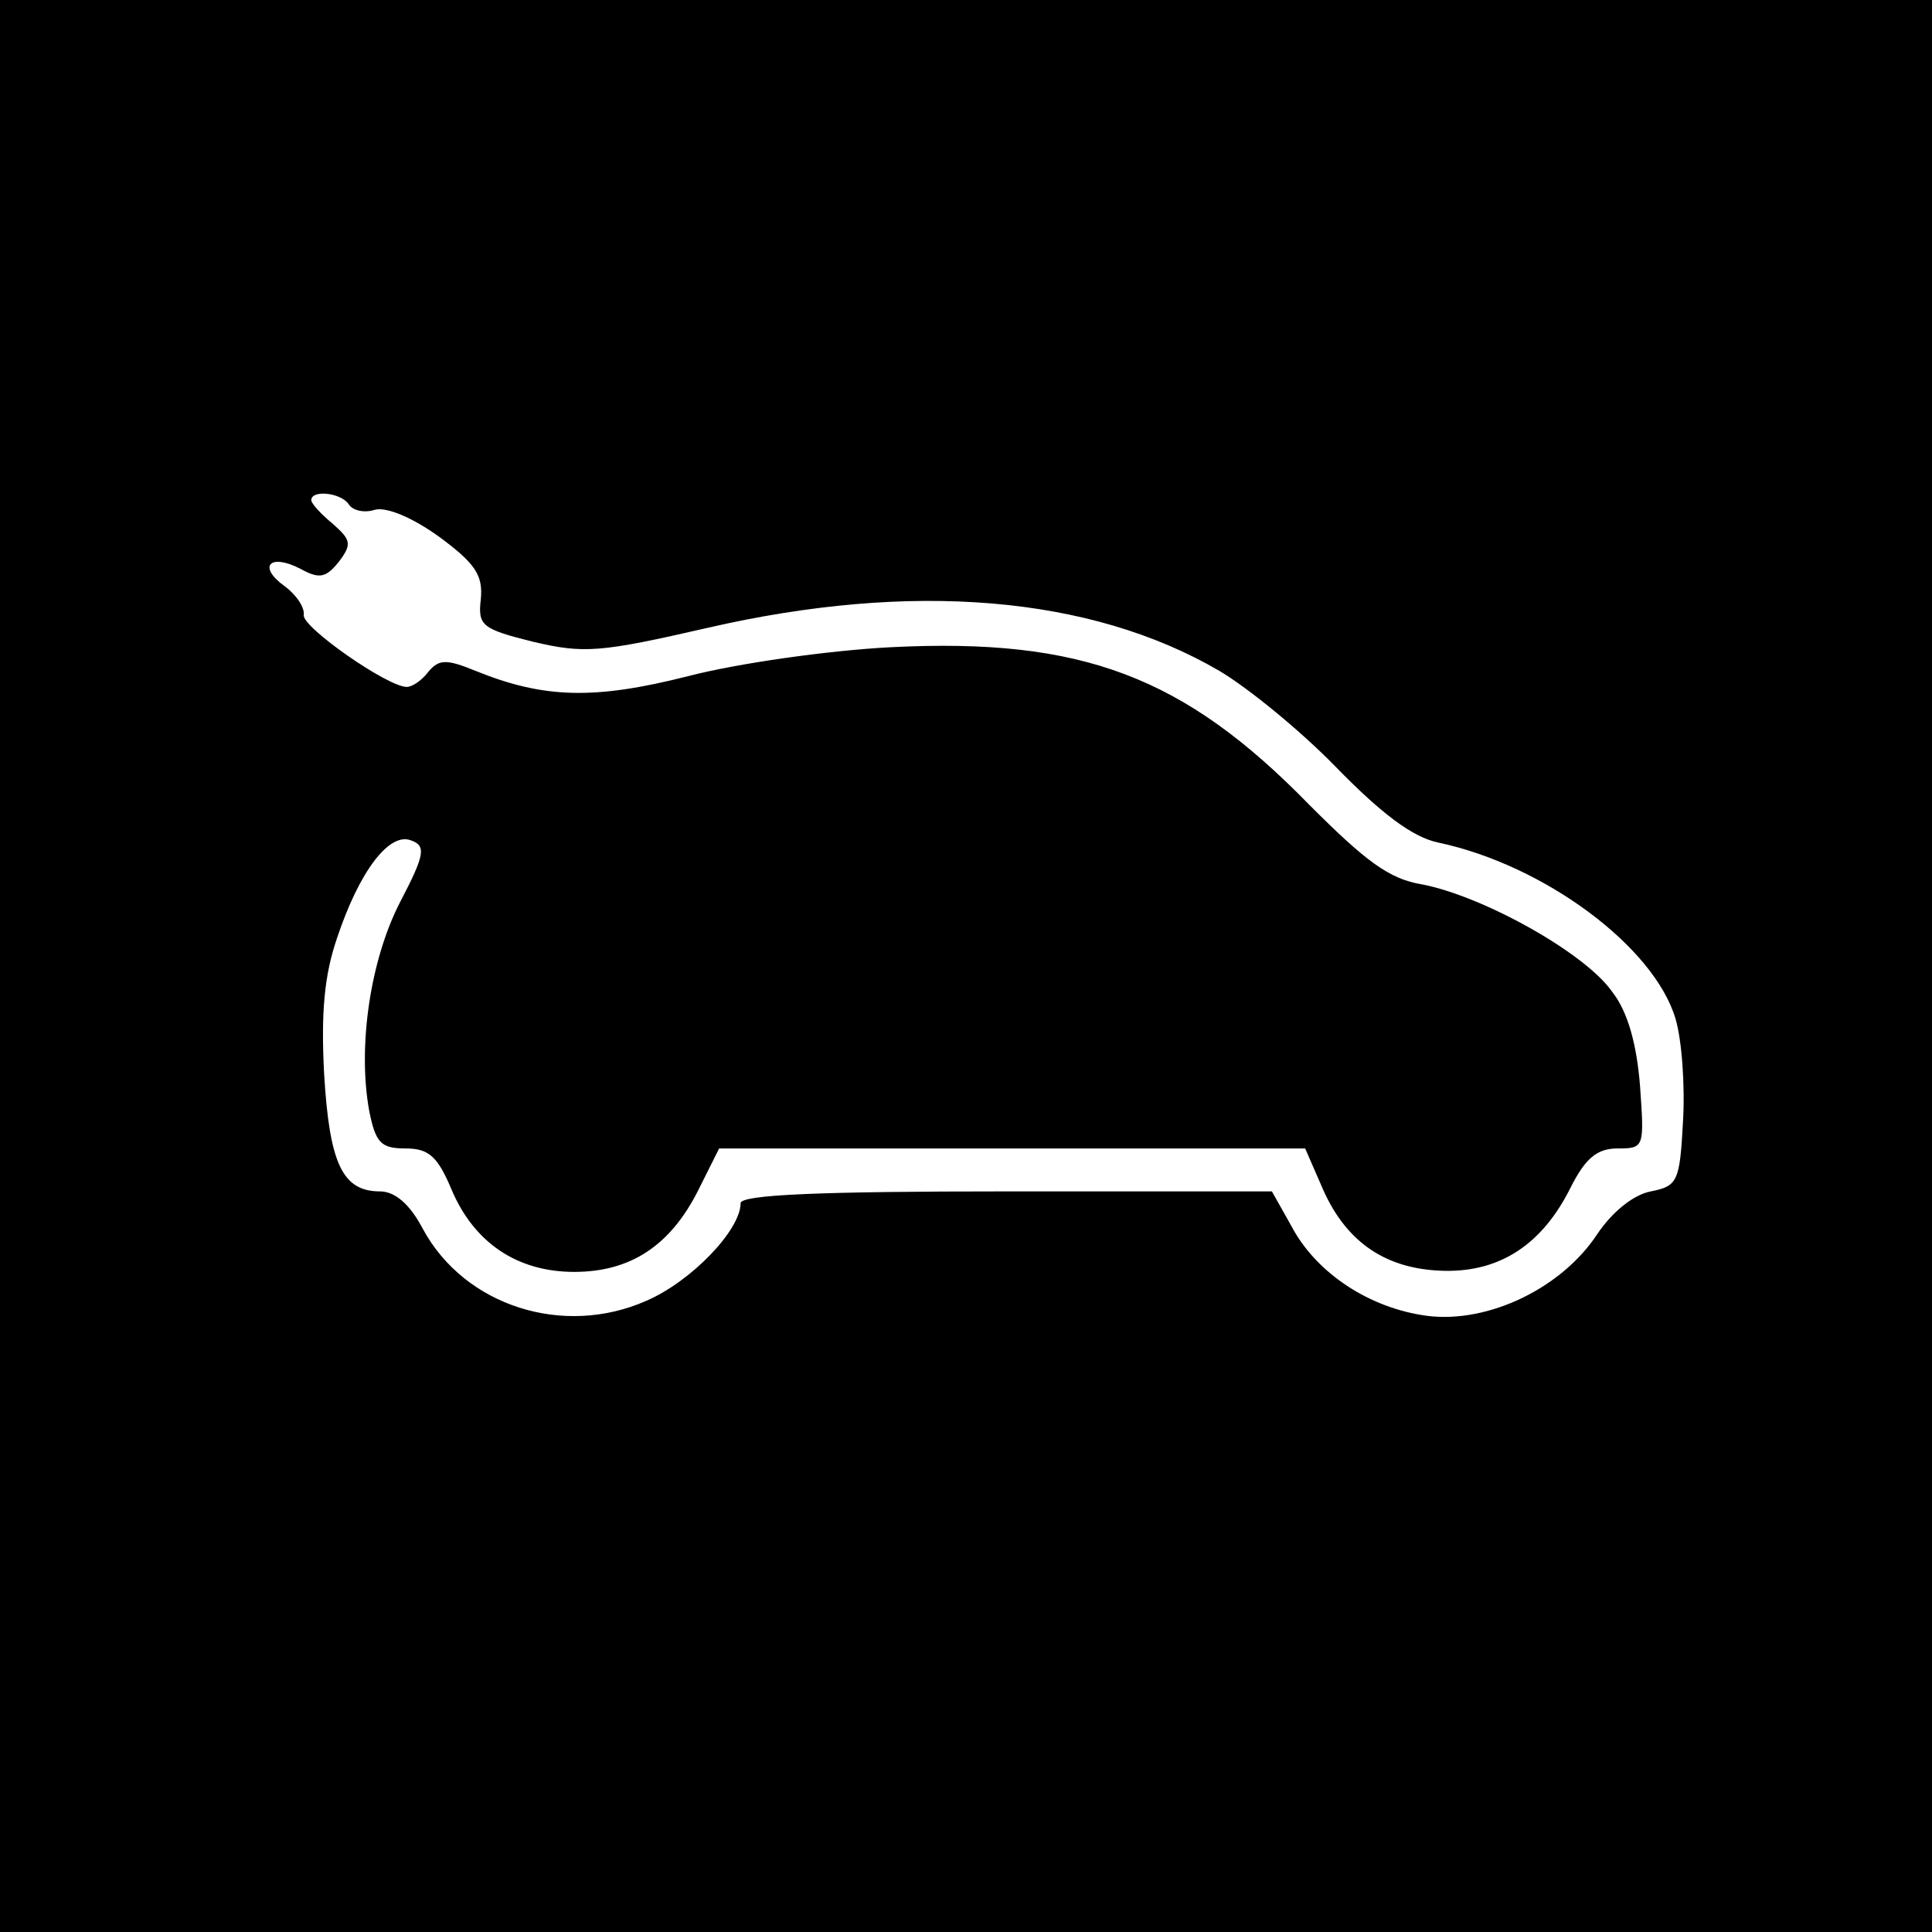
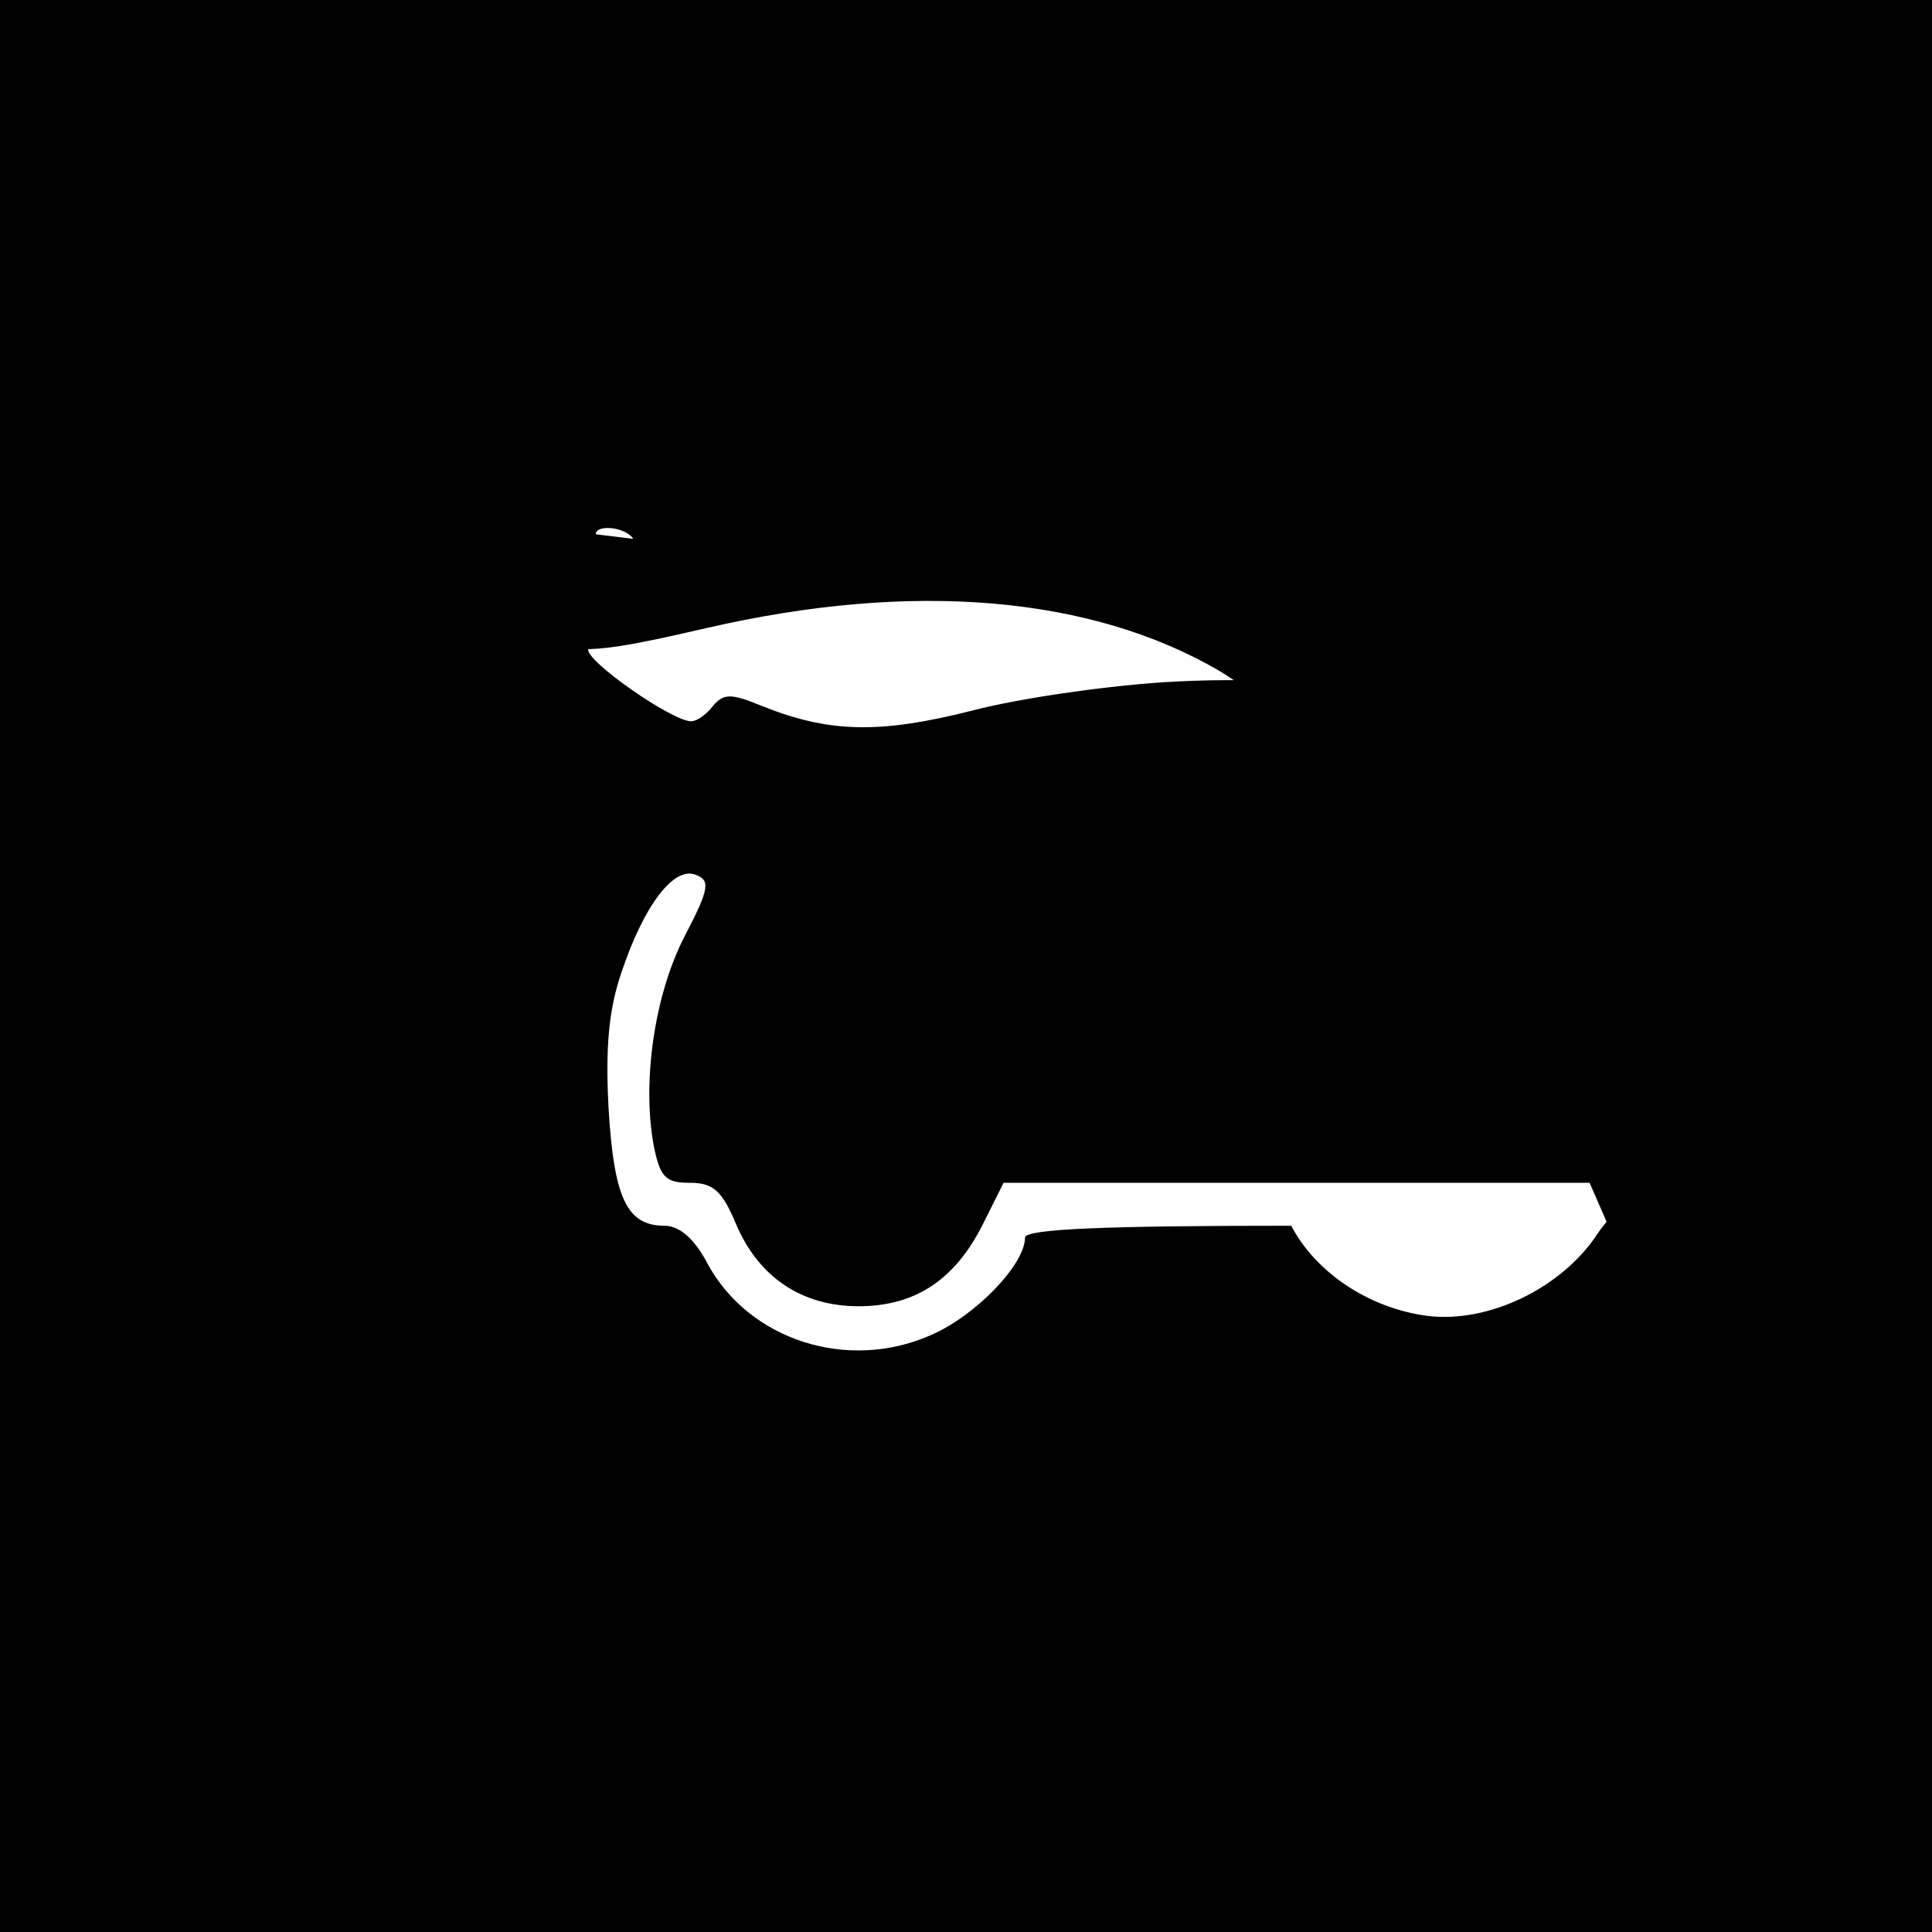
<svg xmlns="http://www.w3.org/2000/svg" version="1.0" width="180pt" height="180pt" viewBox="0 0 180 180" preserveAspectRatio="xMidYMid meet">
  <g transform="translate(0,180) scale(0.1,-0.1)" fill="#000000" stroke="none">
-     <path d="M0 900 l0 -900 900 0 900 0 0 900 0 900 -900 0 -900 0 0 -900z m325 430 c4 -6 15 -8 24 -5 11 3 35 -7 60 -25 34 -25 41 -36 39 -58 -3 -25 1 -28 49 -40 47 -11 62 -10 162 13 191 44 357 30 477 -40 27 -16 76 -56 109 -90 42 -43 71 -65 95 -70 99 -21 201 -97 221 -164 6 -20 9 -63 7 -96 -3 -56 -5 -60 -30 -65 -16 -3 -36 -19 -50 -40 -33 -50 -101 -83 -158 -76 -54 7 -104 40 -127 84 l-18 32 -247 0 c-173 0 -248 -3 -248 -11 0 -25 -46 -73 -88 -91 -77 -34 -169 -5 -208 67 -12 23 -26 35 -40 35 -35 0 -47 26 -52 109 -3 57 0 92 12 127 21 63 49 99 69 91 14 -5 13 -13 -10 -57 -28 -54 -40 -135 -29 -195 6 -30 11 -35 34 -35 22 0 30 -8 43 -39 21 -49 61 -76 114 -76 52 0 89 24 115 75 l20 40 273 0 273 0 17 -39 c22 -49 59 -74 113 -75 52 -1 91 25 117 77 14 28 25 37 44 37 25 0 25 1 21 58 -3 38 -11 69 -26 88 -25 36 -120 89 -177 100 -31 5 -53 22 -105 74 -117 120 -212 156 -390 147 -58 -3 -143 -15 -189 -27 -87 -22 -134 -21 -198 5 -27 11 -34 11 -44 -1 -6 -8 -15 -14 -20 -14 -18 0 -98 56 -96 67 1 7 -7 19 -18 27 -25 18 -14 31 15 16 18 -10 24 -8 36 7 12 16 11 20 -6 35 -11 9 -20 19 -20 22 0 10 28 7 35 -4z" />
+     <path d="M0 900 l0 -900 900 0 900 0 0 900 0 900 -900 0 -900 0 0 -900z m325 430 c4 -6 15 -8 24 -5 11 3 35 -7 60 -25 34 -25 41 -36 39 -58 -3 -25 1 -28 49 -40 47 -11 62 -10 162 13 191 44 357 30 477 -40 27 -16 76 -56 109 -90 42 -43 71 -65 95 -70 99 -21 201 -97 221 -164 6 -20 9 -63 7 -96 -3 -56 -5 -60 -30 -65 -16 -3 -36 -19 -50 -40 -33 -50 -101 -83 -158 -76 -54 7 -104 40 -127 84 c-173 0 -248 -3 -248 -11 0 -25 -46 -73 -88 -91 -77 -34 -169 -5 -208 67 -12 23 -26 35 -40 35 -35 0 -47 26 -52 109 -3 57 0 92 12 127 21 63 49 99 69 91 14 -5 13 -13 -10 -57 -28 -54 -40 -135 -29 -195 6 -30 11 -35 34 -35 22 0 30 -8 43 -39 21 -49 61 -76 114 -76 52 0 89 24 115 75 l20 40 273 0 273 0 17 -39 c22 -49 59 -74 113 -75 52 -1 91 25 117 77 14 28 25 37 44 37 25 0 25 1 21 58 -3 38 -11 69 -26 88 -25 36 -120 89 -177 100 -31 5 -53 22 -105 74 -117 120 -212 156 -390 147 -58 -3 -143 -15 -189 -27 -87 -22 -134 -21 -198 5 -27 11 -34 11 -44 -1 -6 -8 -15 -14 -20 -14 -18 0 -98 56 -96 67 1 7 -7 19 -18 27 -25 18 -14 31 15 16 18 -10 24 -8 36 7 12 16 11 20 -6 35 -11 9 -20 19 -20 22 0 10 28 7 35 -4z" />
  </g>
</svg>